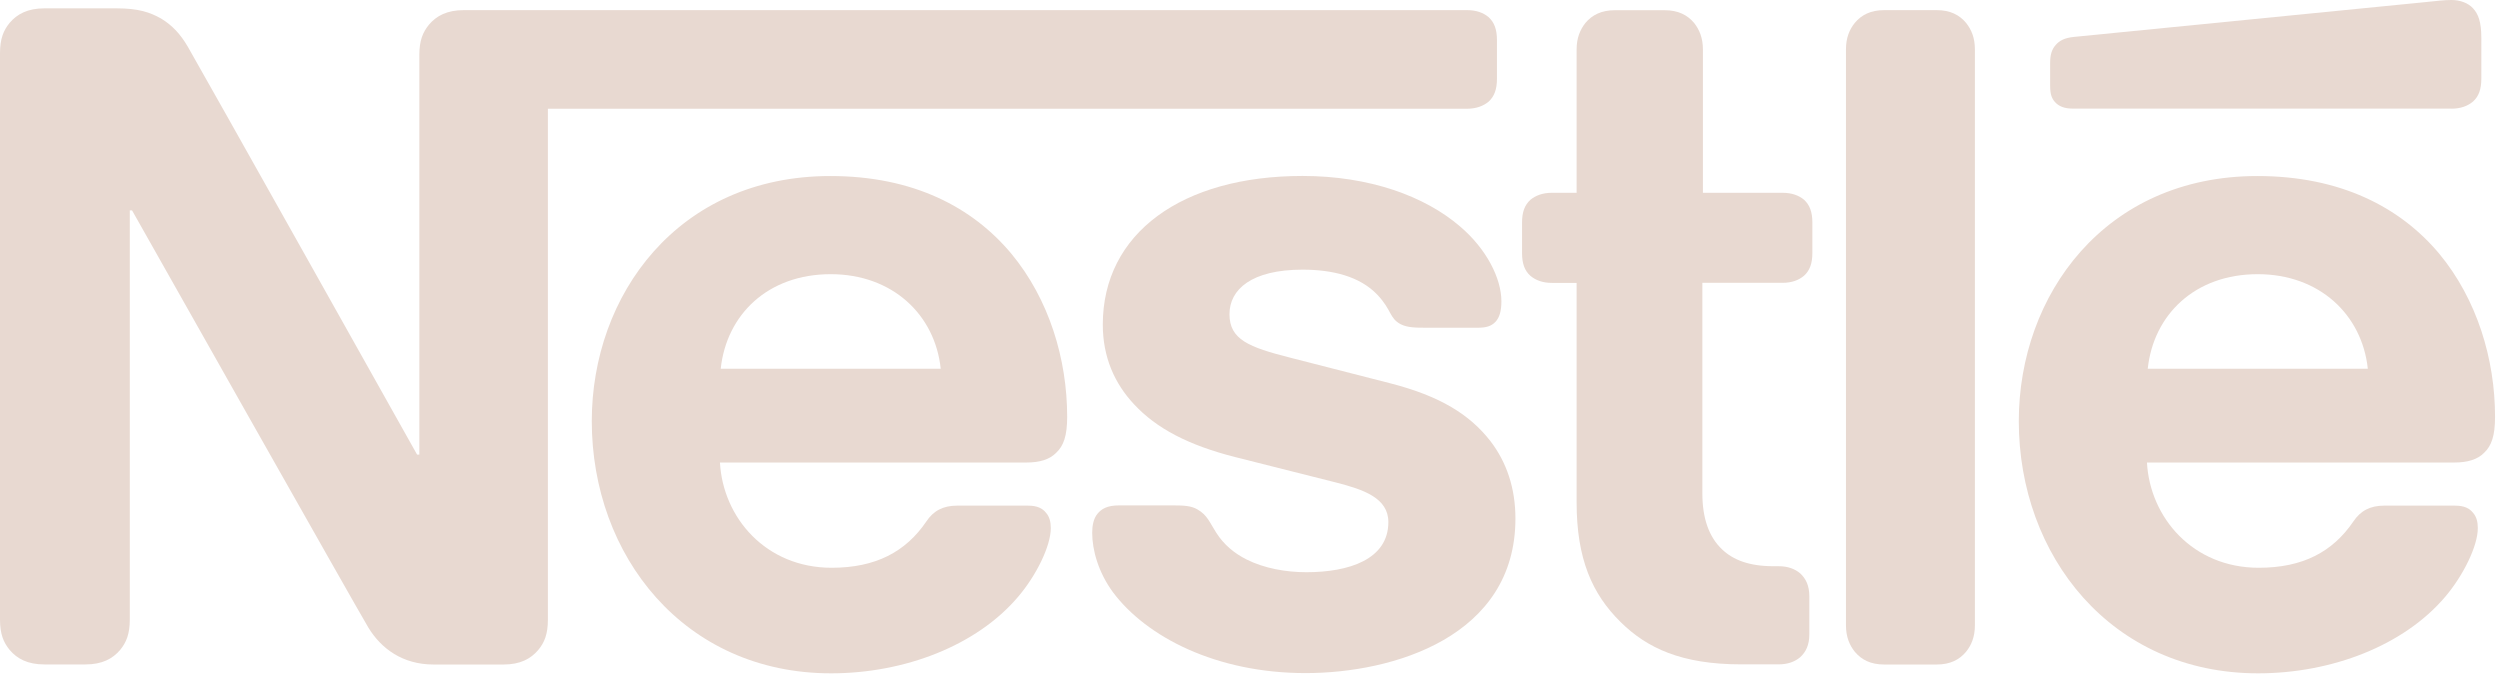
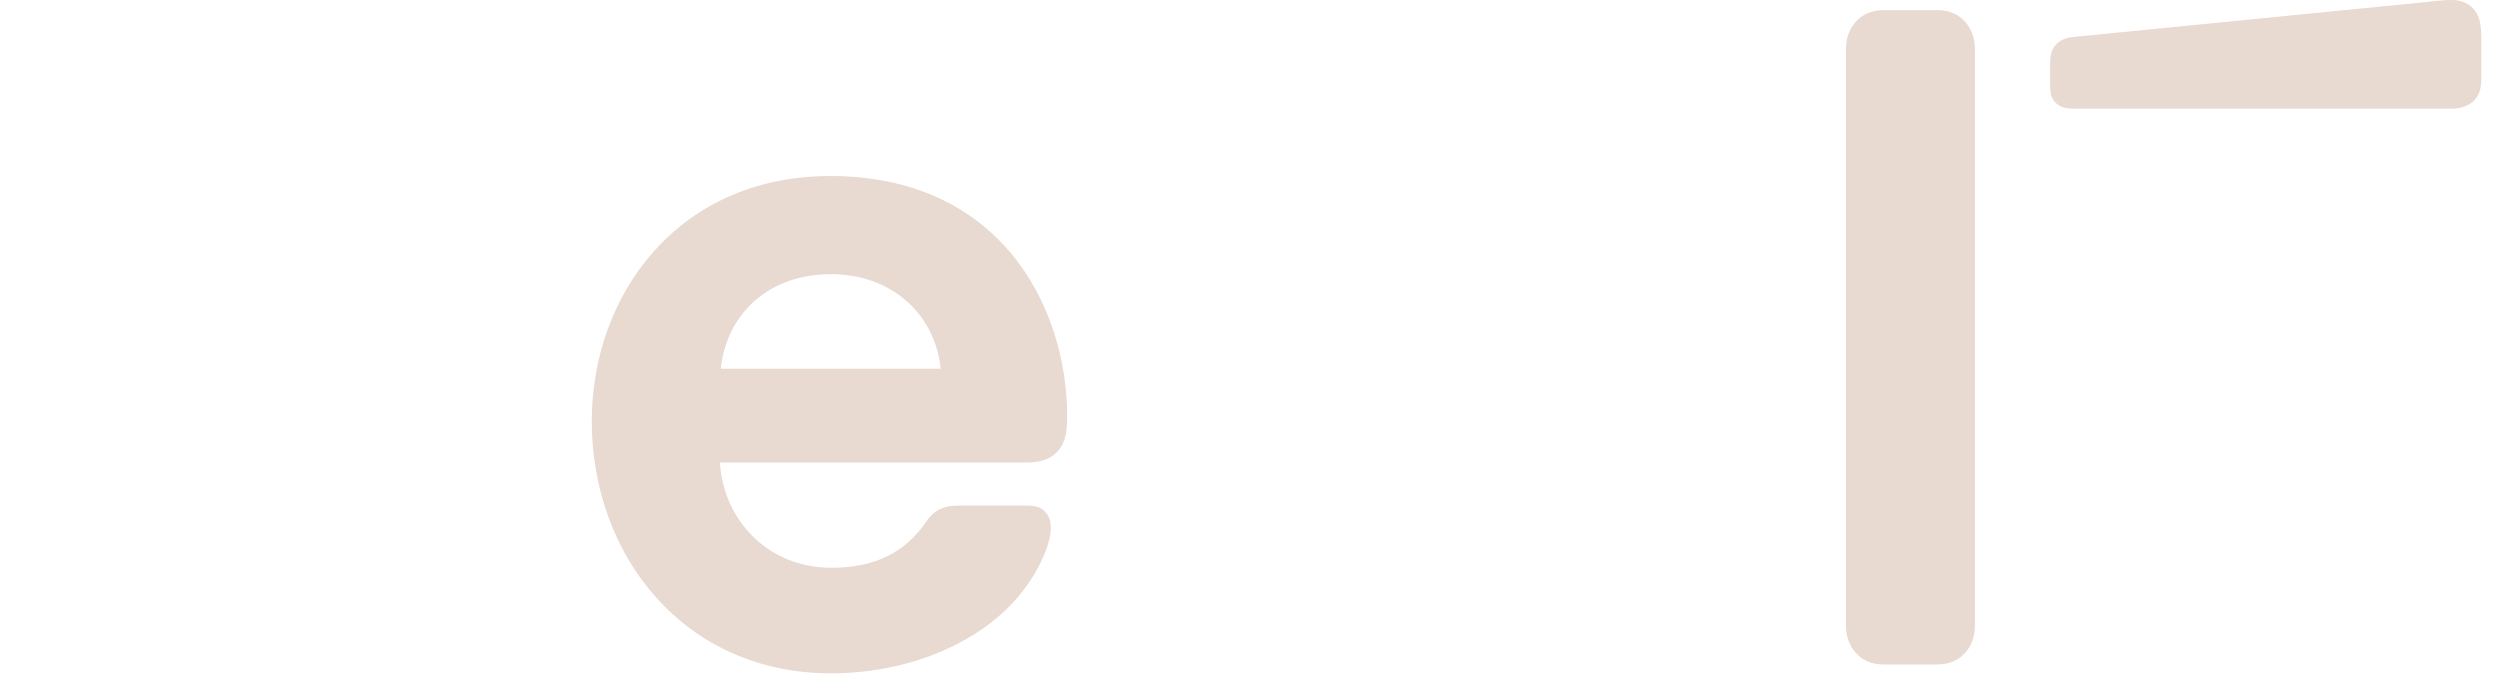
<svg xmlns="http://www.w3.org/2000/svg" width="320" height="87" viewBox="0 0 320 87" fill="none">
  <path d="M247.888 1.297H241.183C239.436 1.297 238.259 1.916 237.411 2.934C236.732 3.772 236.283 4.85 236.283 6.316V80.039C236.283 81.505 236.732 82.573 237.411 83.421C238.259 84.439 239.436 85.058 241.183 85.058H247.888C249.635 85.058 250.812 84.439 251.66 83.421C252.339 82.583 252.788 81.505 252.788 80.039V6.316C252.788 4.85 252.339 3.782 251.66 2.934C250.812 1.916 249.635 1.297 247.888 1.297Z" fill="#E8D9D1" />
-   <path d="M288.941 22.532C269.393 22.532 258.406 37.799 258.406 53.905C258.406 71.088 270.181 86.186 289.041 86.186C298.461 86.186 307.691 82.633 312.989 76.386C315.294 73.672 317.16 69.9 317.16 67.595C317.16 66.807 316.991 66.128 316.542 65.629C316.093 65.061 315.414 64.721 314.237 64.721H305.176C303.37 64.721 302.133 65.39 301.225 66.757C298.58 70.639 294.758 72.674 289.12 72.674C280.669 72.674 275.2 66.248 274.811 59.203H314.127C315.863 59.203 317.121 58.814 317.959 57.966C318.917 57.068 319.366 55.771 319.366 53.356C319.366 45.972 317.061 38.308 312.211 32.461C307.242 26.533 299.588 22.532 288.941 22.532ZM274.911 47.199C275.649 40.274 280.948 35.095 288.991 35.095C296.884 35.095 302.342 40.274 303.081 47.199H274.911Z" fill="#E8D9D1" />
-   <path d="M177.929 49.055L165.147 45.782C159.848 44.435 157.373 43.467 157.373 40.214C157.373 37.051 160.197 34.516 166.723 34.516C170.555 34.516 174.047 35.364 176.303 37.729C178.159 39.695 177.819 40.713 179.286 41.501C180.194 41.95 181.202 41.95 182.779 41.95H189.145C190.163 41.95 190.891 41.781 191.45 41.162C191.909 40.653 192.179 39.865 192.179 38.567C192.179 35.634 190.273 31.862 186.89 28.988C182.38 25.106 175.285 22.522 166.723 22.522C151.296 22.522 141.158 29.846 141.158 41.551C141.158 45.722 142.675 49.095 145.149 51.739C148.023 54.843 152.134 56.988 158.102 58.505L171.004 61.758C174.546 62.666 177.71 63.743 177.71 66.827C177.71 71.617 172.64 73.243 167.222 73.243C164.578 73.243 161.824 72.744 159.568 71.617C157.992 70.828 156.645 69.711 155.677 68.184C154.839 66.887 154.549 65.929 153.262 65.2C152.474 64.741 151.516 64.691 150.218 64.691H143.233C141.717 64.691 140.988 65.141 140.479 65.759C139.97 66.378 139.801 67.276 139.801 68.184C139.801 70.429 140.589 73.243 142.445 75.788C146.726 81.525 155.677 86.156 167.112 86.156C178.378 86.156 193.975 81.475 193.975 66.378C193.975 62.486 192.847 59.163 190.772 56.459C188.117 53.056 184.345 50.701 177.929 49.055Z" fill="#E8D9D1" />
-   <path d="M228.161 24.677H217.973V6.316C217.973 4.85 217.514 3.782 216.845 2.934C215.997 1.926 214.809 1.307 213.073 1.307H206.707C204.971 1.307 203.783 1.926 202.935 2.934C202.266 3.782 201.807 4.85 201.807 6.316V24.677H198.654C197.477 24.677 196.569 25.016 195.89 25.575C195.152 26.254 194.822 27.152 194.822 28.499V32.381C194.822 33.738 195.152 34.646 195.89 35.304C196.569 35.873 197.467 36.212 198.654 36.212H201.807V64.312C201.807 71.517 203.783 76.027 207.445 79.629C210.818 82.952 215.219 85.038 222.872 85.038H227.662C228.839 85.038 229.738 84.699 230.416 84.13C231.154 83.461 231.594 82.563 231.594 81.206V76.307C231.594 74.96 231.145 74.051 230.416 73.383C229.738 72.814 228.839 72.475 227.662 72.475H226.983C223.94 72.475 221.854 71.686 220.437 70.329C218.751 68.753 217.903 66.338 217.903 63.175V36.202H228.161C229.338 36.202 230.246 35.863 230.915 35.294C231.653 34.626 231.983 33.718 231.983 32.371V28.489C231.983 27.132 231.643 26.234 230.915 25.565C230.256 25.016 229.348 24.677 228.161 24.677Z" fill="#E8D9D1" />
  <path d="M313.788 13.91C314.965 13.91 315.864 13.571 316.542 13.002C317.281 12.334 317.61 11.425 317.61 10.078V4.84C317.61 2.804 317.221 1.786 316.542 1.058C315.933 0.389 314.906 0 313.788 0C312.88 0 311.982 0.11 310.465 0.269L265.511 4.72C264.224 4.84 263.595 5.229 263.146 5.738C262.628 6.306 262.418 7.025 262.418 8.043V10.976C262.418 12.104 262.637 12.603 263.037 13.062C263.536 13.621 264.274 13.9 265.282 13.9H313.788V13.91Z" fill="#E8D9D1" />
-   <path d="M190.542 13.012C191.271 12.344 191.61 11.436 191.61 10.088V5.119C191.61 3.772 191.271 2.864 190.542 2.195C189.864 1.627 188.965 1.297 187.788 1.297H59.363C57.218 1.297 55.87 2.026 54.912 3.153C54.124 4.121 53.675 5.179 53.675 7.035V58.185H53.386C53.386 58.185 25.396 8.282 24.038 5.977C23.081 4.331 22.013 3.213 20.606 2.365C19.199 1.577 17.732 1.068 14.918 1.068H5.688C3.542 1.068 2.195 1.796 1.237 2.924C0.449 3.882 0 4.959 0 6.815V79.3C0 81.156 0.449 82.234 1.237 83.192C2.195 84.32 3.542 85.048 5.688 85.048H10.927C13.072 85.048 14.419 84.32 15.377 83.192C16.165 82.234 16.614 81.156 16.614 79.3V26.932H16.904C16.904 26.932 45.972 78.412 47.149 80.328C48.786 83.022 51.54 85.058 55.491 85.058H64.452C66.587 85.058 67.935 84.329 68.892 83.202C69.691 82.244 70.13 81.166 70.13 79.31V13.92H187.798C188.965 13.91 189.864 13.571 190.542 13.012Z" fill="#E8D9D1" />
  <path d="M106.283 22.532C86.734 22.532 75.748 37.799 75.748 53.905C75.748 71.088 87.523 86.186 106.382 86.186C115.792 86.186 125.023 82.633 130.321 76.386C132.636 73.672 134.502 69.9 134.502 67.595C134.502 66.807 134.333 66.128 133.884 65.629C133.435 65.061 132.756 64.721 131.579 64.721H122.508C120.712 64.721 119.464 65.39 118.566 66.757C115.922 70.639 112.08 72.674 106.452 72.674C98.01 72.674 92.542 66.248 92.153 59.203H131.359C133.105 59.203 134.343 58.814 135.181 57.966C136.149 57.068 136.598 55.771 136.598 53.356C136.598 45.972 134.293 38.308 129.443 32.461C124.484 26.533 116.92 22.532 106.283 22.532ZM92.253 47.199C92.991 40.274 98.28 35.095 106.333 35.095C114.226 35.095 119.684 40.274 120.412 47.199H92.253Z" fill="#E8D9D1" />
</svg>